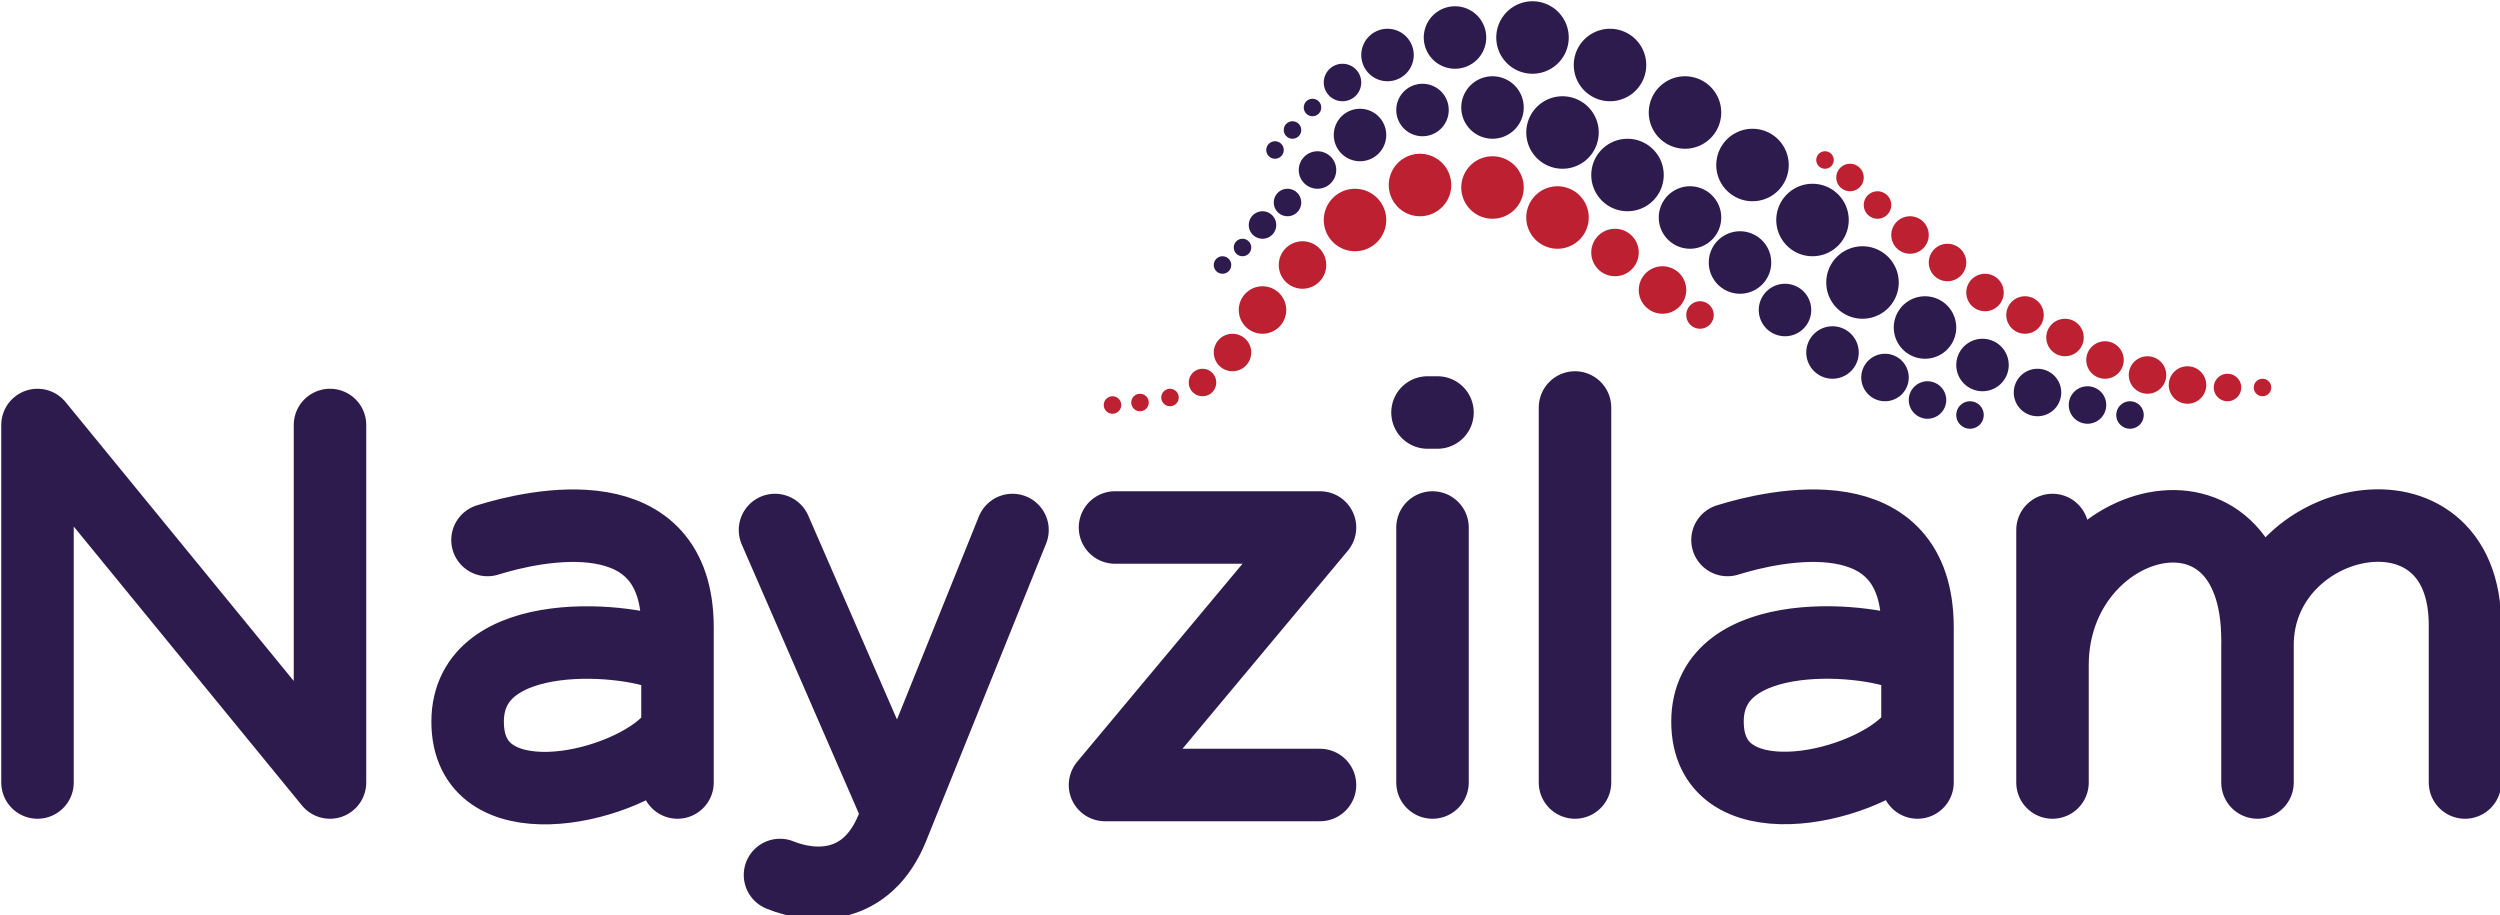
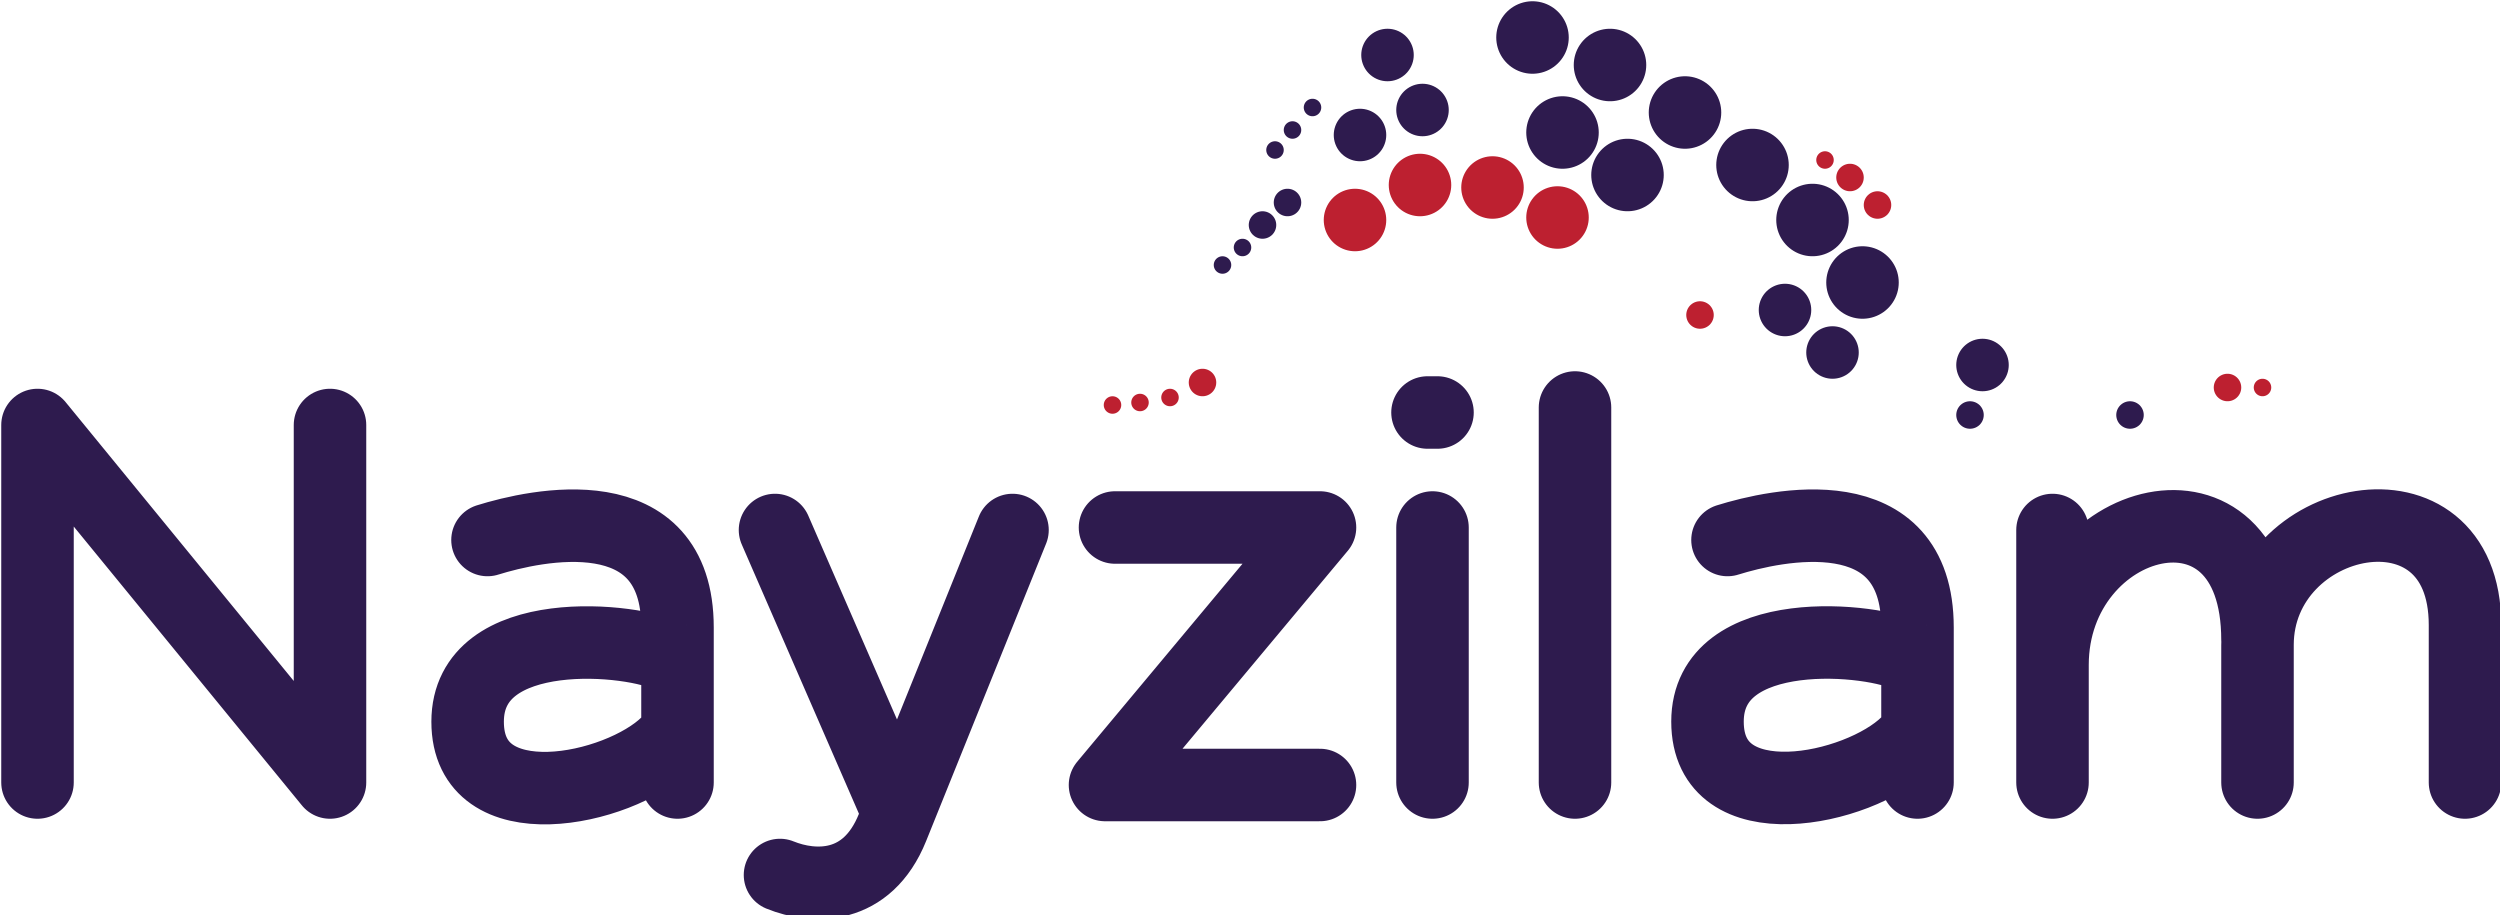
<svg xmlns="http://www.w3.org/2000/svg" fill="none" stroke-linecap="round" stroke-linejoin="round" viewBox="0 0 1000 366">
  <g stroke="#2e1b4e">
    <path stroke-width="7" d="M510,60h0M489,106h0M497,99h0M517,52h0M525,43h0" />
    <path stroke-width="11" d="M505,90h0M852,166h0M515,81h0M788,166h0" />
-     <path stroke-width="15" d="M537,33h0M771,160h0M835,162h0M527,68h0" />
-     <path stroke-width="19" d="M754,151h0M815,157h0" />
    <path stroke-width="21" d="M544,54h0M555,22h0M733,141h0M714,124h0M793,146h0M569,44h0" />
-     <path stroke-width="25" d="M696,105h0M770,131h0M597,43h0M676,87h0M582,15h0" />
    <path stroke-width="29" d="M625,53h0M651,70h0M745,113h0M725,88h0M613,15h0M701,66h0M644,26h0M674,45h0M15,313v-143l117,143v-143M195,216c19.2-6,76-18.65,76,35v62M267.8,262.79c-13.7-7.6-80.75-14.4-80.75,25.9s60.37,27.6,79.7,8.6M691,216c19.2-6,76-18.65,76,35v62M763.8,262.8C750.1,255.15,683,248.4,683,288.65s60.35,27.6,79.7,8.6M310,212l47,108M405,212,357,331c-10.2,25.3-31.6,24.45-45,19M446,211h82l-86,103h86M573,211v102M571,165h4M630,163v150M821,212v101M986,313V250c0-62.45-83-44.9-83,8v55M821,266c0-60.3,82-82.4,82-10" />
  </g>
  <g stroke="#bd2030">
    <path stroke-width="7" d="M445,162h0M730,64h0M456,161h0M905,155h0M468,159h0" />
    <path stroke-width="11" d="M680,126h0M740,71h0M891,155h0M481,153h0M751,82h0" />
-     <path stroke-width="15" d="M875,154h0M493,141h0M764,94h0M859,150h0M779,105h0M842,144h0M794,117h0M810,126h0M826,135h0" />
-     <path stroke-width="19" d="M665,116h0M505,124h0M646,101h0M521,106h0" />
    <path stroke-width="25" d="M623,87h0M542,88h0M568,74h0M597,75h0" />
  </g>
</svg>